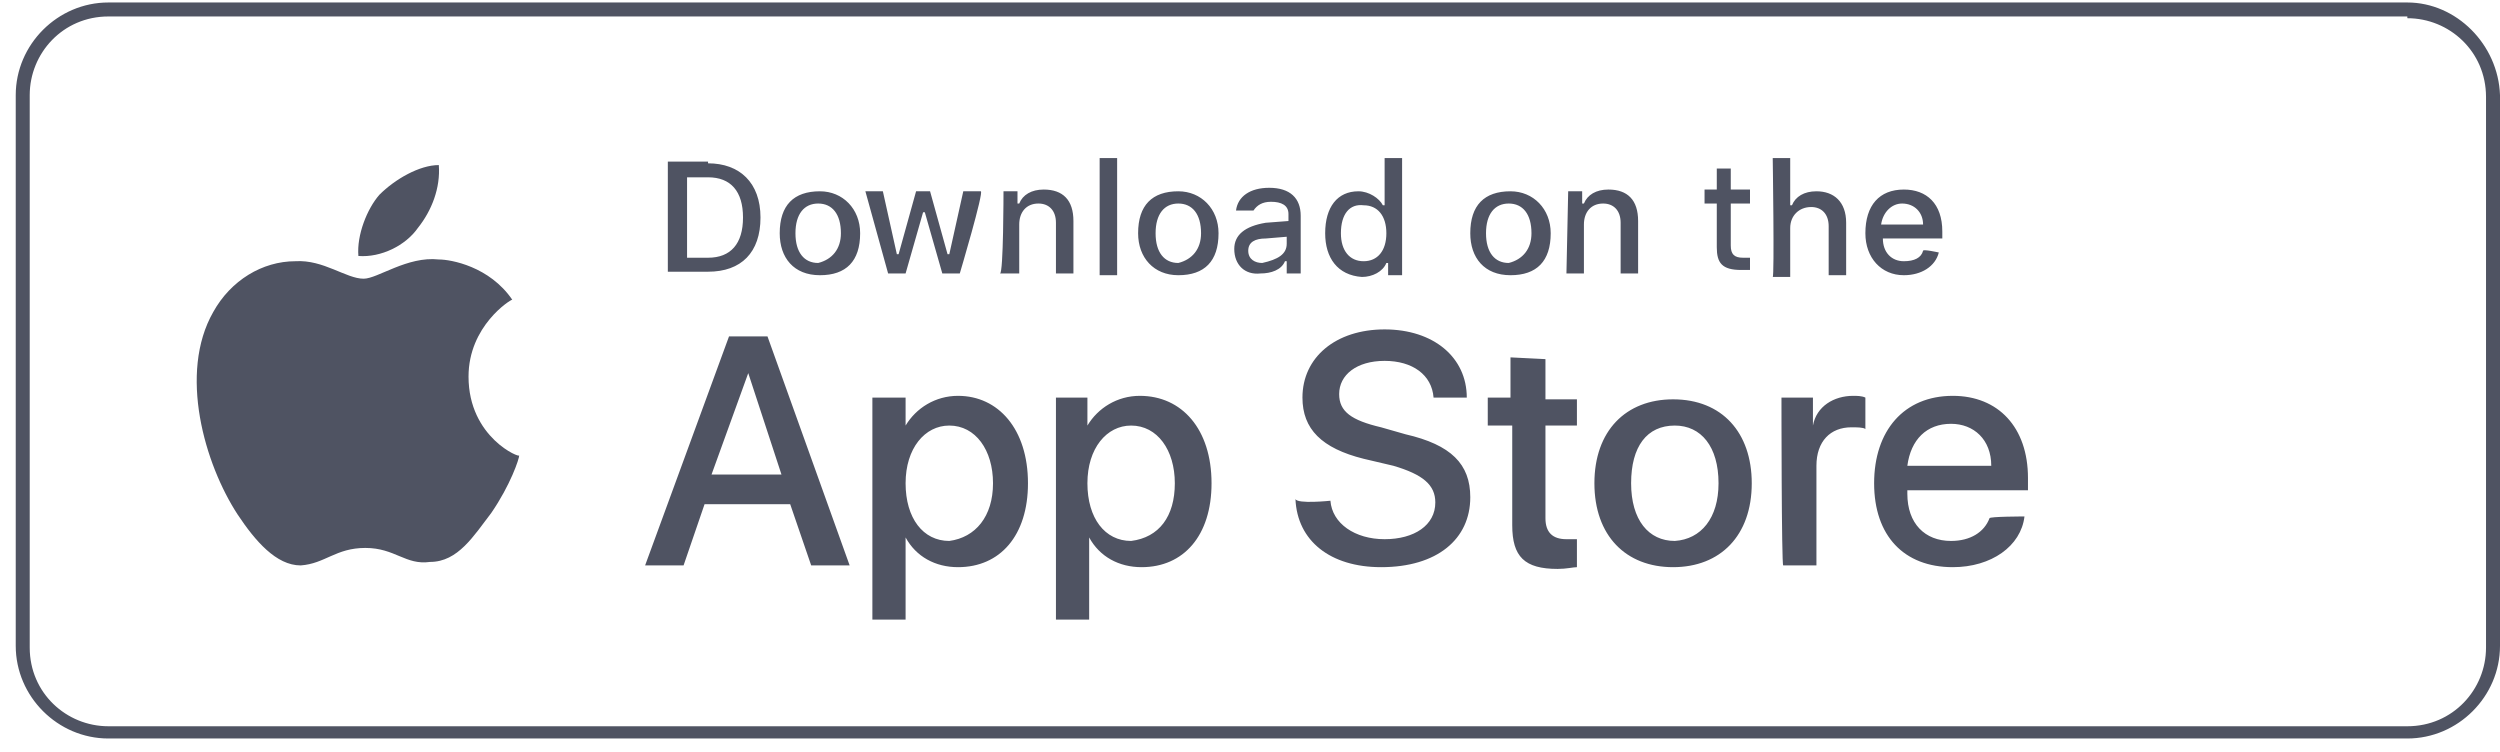
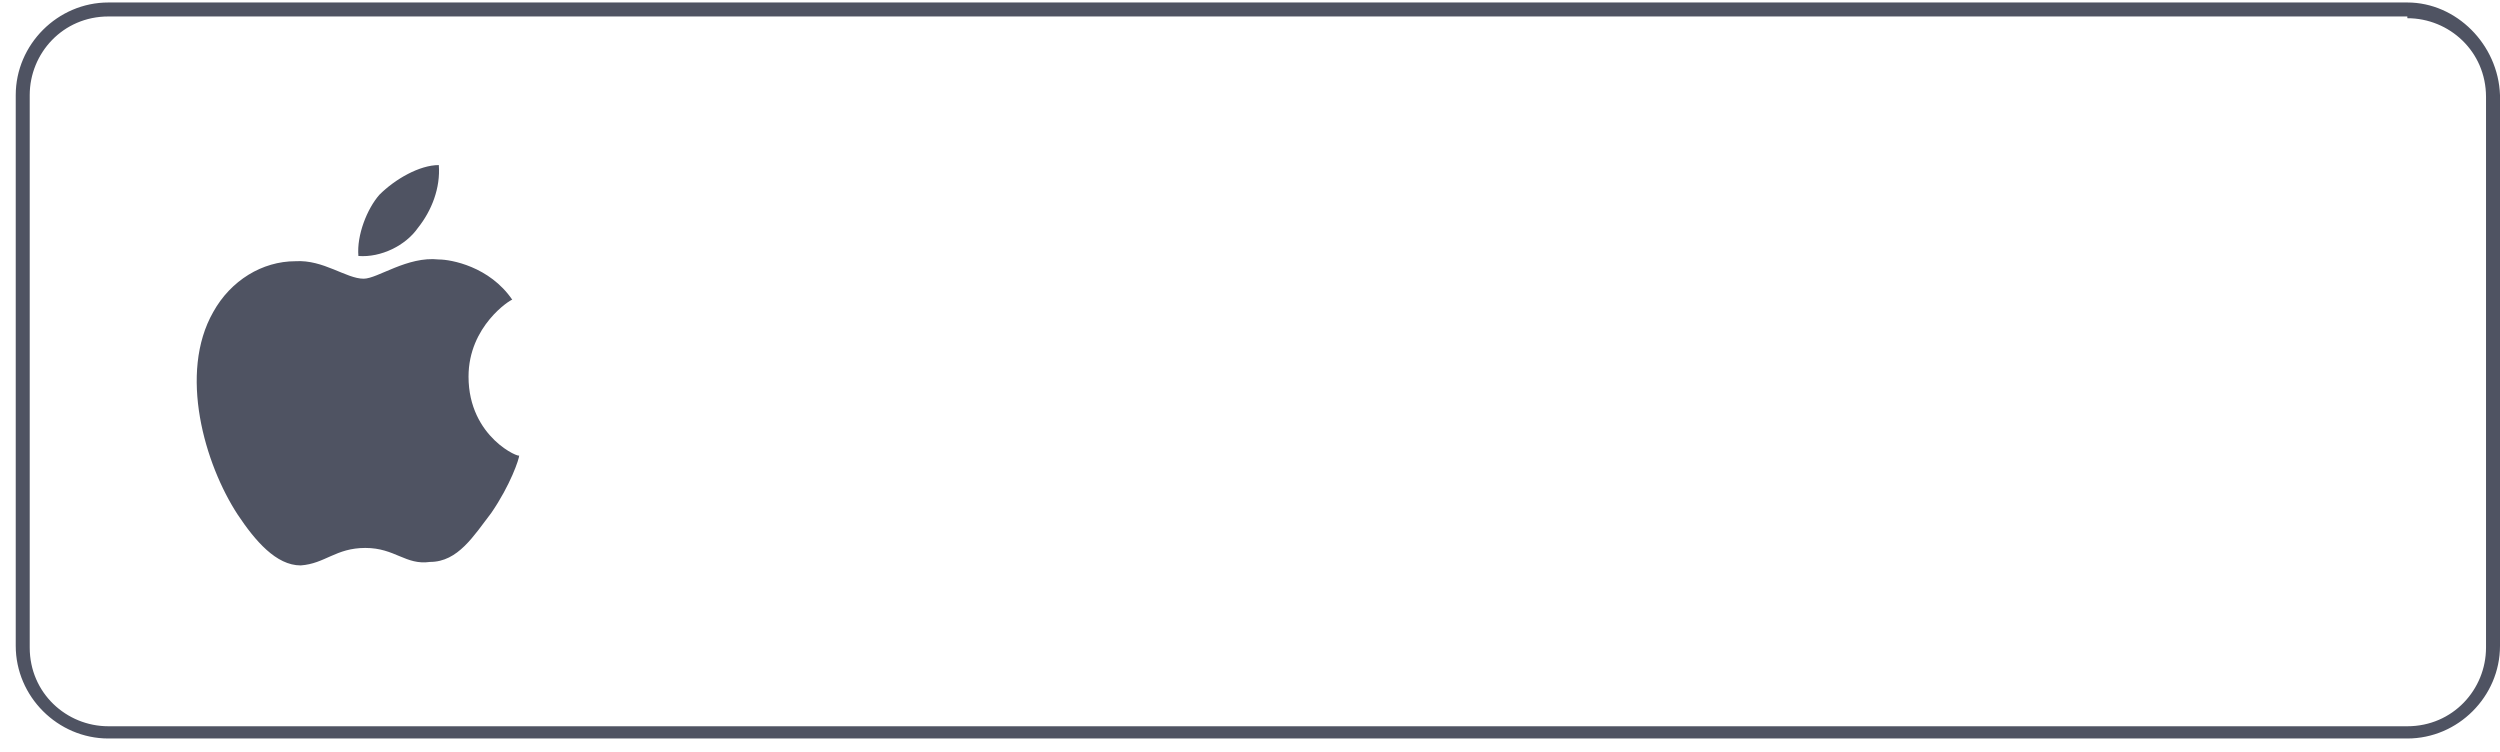
<svg xmlns="http://www.w3.org/2000/svg" width="143" height="43" viewBox="0 0 143 43" fill="none">
  <path d="M26.8 21.542C26.8 18.642 29.2 17.142 29.3 17.142C28 15.242 25.8 14.842 25.1 14.842C23.3 14.642 21.6 15.942 20.8 15.942C19.8 15.942 18.5 14.842 16.9 14.942C15 14.942 13.2 16.042 12.2 17.842C10.2 21.342 11.7 26.542 13.6 29.442C14.6 30.942 15.8 32.342 17.2 32.342C18.6 32.242 19.2 31.342 20.9 31.342C22.6 31.342 23.2 32.342 24.6 32.142C26.2 32.142 27.1 30.642 28.1 29.342C29.2 27.742 29.7 26.242 29.7 26.042C29.8 26.242 26.8 25.042 26.8 21.542Z" fill="#4F5362" />
  <path d="M23.9 13.042C24.7 12.042 25.2 10.742 25.1 9.442C24 9.442 22.6 10.242 21.7 11.142C21 11.942 20.4 13.442 20.5 14.642C21.8 14.742 23.2 14.042 23.9 13.042Z" fill="#4F5362" />
-   <path d="M45.2 28.842H40.3L39.1 32.342H36.9L41.7 19.242H43.9L48.6 32.342H46.4L45.2 28.842ZM40.7 27.142H44.7L42.8 21.342L40.7 27.142ZM58.8 27.642C58.8 30.642 57.2 32.442 54.8 32.442C53.5 32.442 52.4 31.842 51.8 30.742V35.442H49.9V22.742H51.8V24.342C52.4 23.342 53.5 22.642 54.8 22.642C57.1 22.642 58.8 24.542 58.8 27.642ZM56.8 27.642C56.8 25.742 55.8 24.342 54.3 24.342C52.9 24.342 51.8 25.642 51.8 27.642C51.8 29.642 52.8 30.942 54.3 30.942C55.8 30.742 56.8 29.542 56.8 27.642ZM69.3 27.642C69.3 30.642 67.7 32.442 65.3 32.442C64 32.442 62.9 31.842 62.3 30.742V35.442H60.4V22.742H62.2V24.342C62.8 23.342 63.9 22.642 65.2 22.642C67.6 22.642 69.3 24.542 69.3 27.642ZM67.2 27.642C67.2 25.742 66.2 24.342 64.7 24.342C63.3 24.342 62.2 25.642 62.2 27.642C62.2 29.642 63.2 30.942 64.7 30.942C66.3 30.742 67.2 29.542 67.2 27.642ZM76.1 28.642C76.2 29.942 77.5 30.842 79.2 30.842C80.9 30.842 82.1 30.042 82.1 28.742C82.1 27.742 81.4 27.142 79.7 26.642L78 26.242C75.6 25.642 74.5 24.542 74.5 22.742C74.5 20.442 76.4 18.842 79.2 18.842C82 18.842 83.9 20.442 83.9 22.742H82C81.9 21.442 80.8 20.642 79.2 20.642C77.6 20.642 76.6 21.442 76.6 22.542C76.6 23.542 77.3 24.042 79 24.442L80.4 24.842C83 25.442 84.1 26.542 84.1 28.442C84.1 30.842 82.2 32.442 79 32.442C76.1 32.442 74.2 30.942 74.1 28.542C74.2 28.842 76.1 28.642 76.1 28.642ZM88.4 20.542V22.842H90.2V24.342H88.4V29.642C88.4 30.442 88.8 30.842 89.6 30.842H90.2V32.442C90 32.442 89.6 32.542 89.1 32.542C87.2 32.542 86.5 31.842 86.5 30.042V24.342H85.1V22.742H86.4V20.442L88.4 20.542ZM91.2 27.642C91.2 24.642 93 22.842 95.7 22.842C98.5 22.842 100.2 24.742 100.2 27.642C100.2 30.642 98.4 32.442 95.7 32.442C93 32.442 91.2 30.642 91.2 27.642ZM98.3 27.642C98.3 25.542 97.3 24.342 95.8 24.342C94.2 24.342 93.3 25.542 93.3 27.642C93.3 29.742 94.3 30.942 95.8 30.942C97.3 30.842 98.3 29.642 98.3 27.642ZM101.9 22.742H103.7V24.342C103.9 23.242 104.9 22.642 106 22.642C106.2 22.642 106.5 22.642 106.7 22.742V24.542C106.6 24.442 106.2 24.442 105.9 24.442C104.7 24.442 103.9 25.242 103.9 26.642V32.342H102C101.9 32.342 101.9 22.742 101.9 22.742ZM115.8 29.542C115.6 31.242 113.9 32.442 111.7 32.442C108.9 32.442 107.2 30.642 107.2 27.642C107.2 24.642 108.9 22.642 111.7 22.642C114.3 22.642 116 24.442 116 27.342V28.042H109.1V28.242C109.1 29.942 110.1 30.942 111.6 30.942C112.7 30.942 113.5 30.442 113.8 29.642C113.8 29.542 115.8 29.542 115.8 29.542ZM109.1 26.642H113.9C113.9 25.142 112.9 24.242 111.6 24.242C110.2 24.242 109.3 25.142 109.1 26.642ZM40.5 9.342C42.3 9.342 43.5 10.442 43.5 12.442C43.5 14.442 42.4 15.542 40.5 15.542H38.2V9.242H40.5V9.342ZM39.3 14.742H40.5C41.8 14.742 42.5 13.942 42.5 12.442C42.5 10.942 41.8 10.142 40.5 10.142H39.3V14.742ZM44.6 13.342C44.6 11.742 45.4 10.942 46.9 10.942C48.2 10.942 49.2 11.942 49.2 13.342C49.2 14.942 48.4 15.742 46.9 15.742C45.4 15.742 44.6 14.742 44.6 13.342ZM48.1 13.342C48.1 12.242 47.6 11.642 46.8 11.642C46 11.642 45.5 12.242 45.5 13.342C45.5 14.442 46 15.042 46.8 15.042C47.6 14.842 48.1 14.242 48.1 13.342ZM54.9 15.642H53.9L52.9 12.142H52.8L51.8 15.642H50.8L49.5 10.942H50.5L51.3 14.542H51.4L52.4 10.942H53.2L54.2 14.542H54.3L55.1 10.942H56.1C56.3 10.942 54.9 15.642 54.9 15.642ZM57.4 10.942H58.2V11.642H58.3C58.5 11.142 59 10.842 59.7 10.842C60.8 10.842 61.4 11.442 61.4 12.642V15.642H60.4V12.742C60.4 12.042 60 11.642 59.4 11.642C58.7 11.642 58.3 12.142 58.3 12.842V15.642H57.2C57.4 15.642 57.4 10.942 57.4 10.942ZM62.9 9.042H63.9V15.742H62.9V9.042ZM65.1 13.342C65.1 11.742 65.9 10.942 67.4 10.942C68.7 10.942 69.7 11.942 69.7 13.342C69.7 14.942 68.9 15.742 67.4 15.742C66 15.742 65.1 14.742 65.1 13.342ZM68.7 13.342C68.7 12.242 68.2 11.642 67.4 11.642C66.6 11.642 66.1 12.242 66.1 13.342C66.1 14.442 66.6 15.042 67.4 15.042C68.2 14.842 68.7 14.242 68.7 13.342ZM70.6 14.242C70.6 13.442 71.2 12.942 72.4 12.742L73.7 12.642V12.242C73.7 11.742 73.3 11.542 72.7 11.542C72.2 11.542 71.9 11.742 71.7 12.042H70.7C70.8 11.242 71.5 10.742 72.6 10.742C73.8 10.742 74.4 11.342 74.4 12.342V15.642H73.6V14.942H73.5C73.3 15.442 72.7 15.642 72.1 15.642C71.2 15.742 70.6 15.142 70.6 14.242ZM73.6 13.942V13.542L72.4 13.642C71.8 13.642 71.4 13.842 71.4 14.342C71.4 14.842 71.8 15.042 72.2 15.042C73.1 14.842 73.6 14.542 73.6 13.942ZM75.8 13.342C75.8 11.842 76.5 10.942 77.7 10.942C78.3 10.942 78.9 11.342 79.1 11.742H79.2V9.042H80.2V15.742H79.4V15.042H79.3C79.1 15.542 78.5 15.842 77.9 15.842C76.5 15.742 75.8 14.742 75.8 13.342ZM76.7 13.342C76.7 14.342 77.2 14.942 78 14.942C78.8 14.942 79.3 14.342 79.3 13.342C79.3 12.342 78.8 11.742 78 11.742C77.2 11.642 76.7 12.242 76.7 13.342ZM84.1 13.342C84.1 11.742 84.9 10.942 86.4 10.942C87.7 10.942 88.7 11.942 88.7 13.342C88.7 14.942 87.9 15.742 86.4 15.742C84.9 15.742 84.1 14.742 84.1 13.342ZM87.6 13.342C87.6 12.242 87.1 11.642 86.3 11.642C85.5 11.642 85 12.242 85 13.342C85 14.442 85.5 15.042 86.3 15.042C87.1 14.842 87.6 14.242 87.6 13.342ZM89.7 10.942H90.5V11.642H90.6C90.8 11.142 91.3 10.842 92 10.842C93.1 10.842 93.7 11.442 93.7 12.642V15.642H92.7V12.742C92.7 12.042 92.3 11.642 91.7 11.642C91 11.642 90.6 12.142 90.6 12.842V15.642H89.6L89.7 10.942ZM99 9.642V10.842H100.1V11.642H99V14.042C99 14.542 99.2 14.742 99.7 14.742H100.1V15.442H99.6C98.5 15.442 98.2 15.042 98.2 14.142V11.642H97.5V10.842H98.2V9.642H99ZM101.4 9.042H102.4V11.742H102.5C102.7 11.242 103.2 10.942 103.9 10.942C104.9 10.942 105.6 11.542 105.6 12.742V15.742H104.6V12.942C104.6 12.242 104.2 11.842 103.6 11.842C102.9 11.842 102.4 12.342 102.4 13.042V15.842H101.4C101.5 15.842 101.4 9.042 101.4 9.042ZM110.9 14.442C110.7 15.242 109.9 15.742 108.9 15.742C107.6 15.742 106.7 14.742 106.7 13.342C106.7 11.742 107.5 10.842 108.9 10.842C110.2 10.842 111.1 11.642 111.1 13.242V13.642H107.7C107.7 14.442 108.2 14.942 108.9 14.942C109.5 14.942 109.9 14.742 110 14.342C110 14.242 110.9 14.442 110.9 14.442ZM107.6 12.842H110C110 12.142 109.5 11.642 108.8 11.642C108.2 11.642 107.7 12.142 107.6 12.842Z" fill="#4F5362" />
  <path d="M137.7 1.042C140.1 1.042 142.2 2.942 142.2 5.542V37.042C142.2 39.442 140.3 41.542 137.7 41.542H6.2C3.8 41.542 1.7 39.642 1.7 37.042V5.442C1.7 3.042 3.6 0.942 6.2 0.942H137.7M137.7 0.142H6.2C3.3 0.142 0.9 2.542 0.9 5.442V36.942C0.9 39.842 3.3 42.242 6.2 42.242H137.7C140.6 42.242 143 39.842 143 36.942V5.442C142.9 2.542 140.5 0.142 137.7 0.142Z" fill="#4F5362" />
</svg>